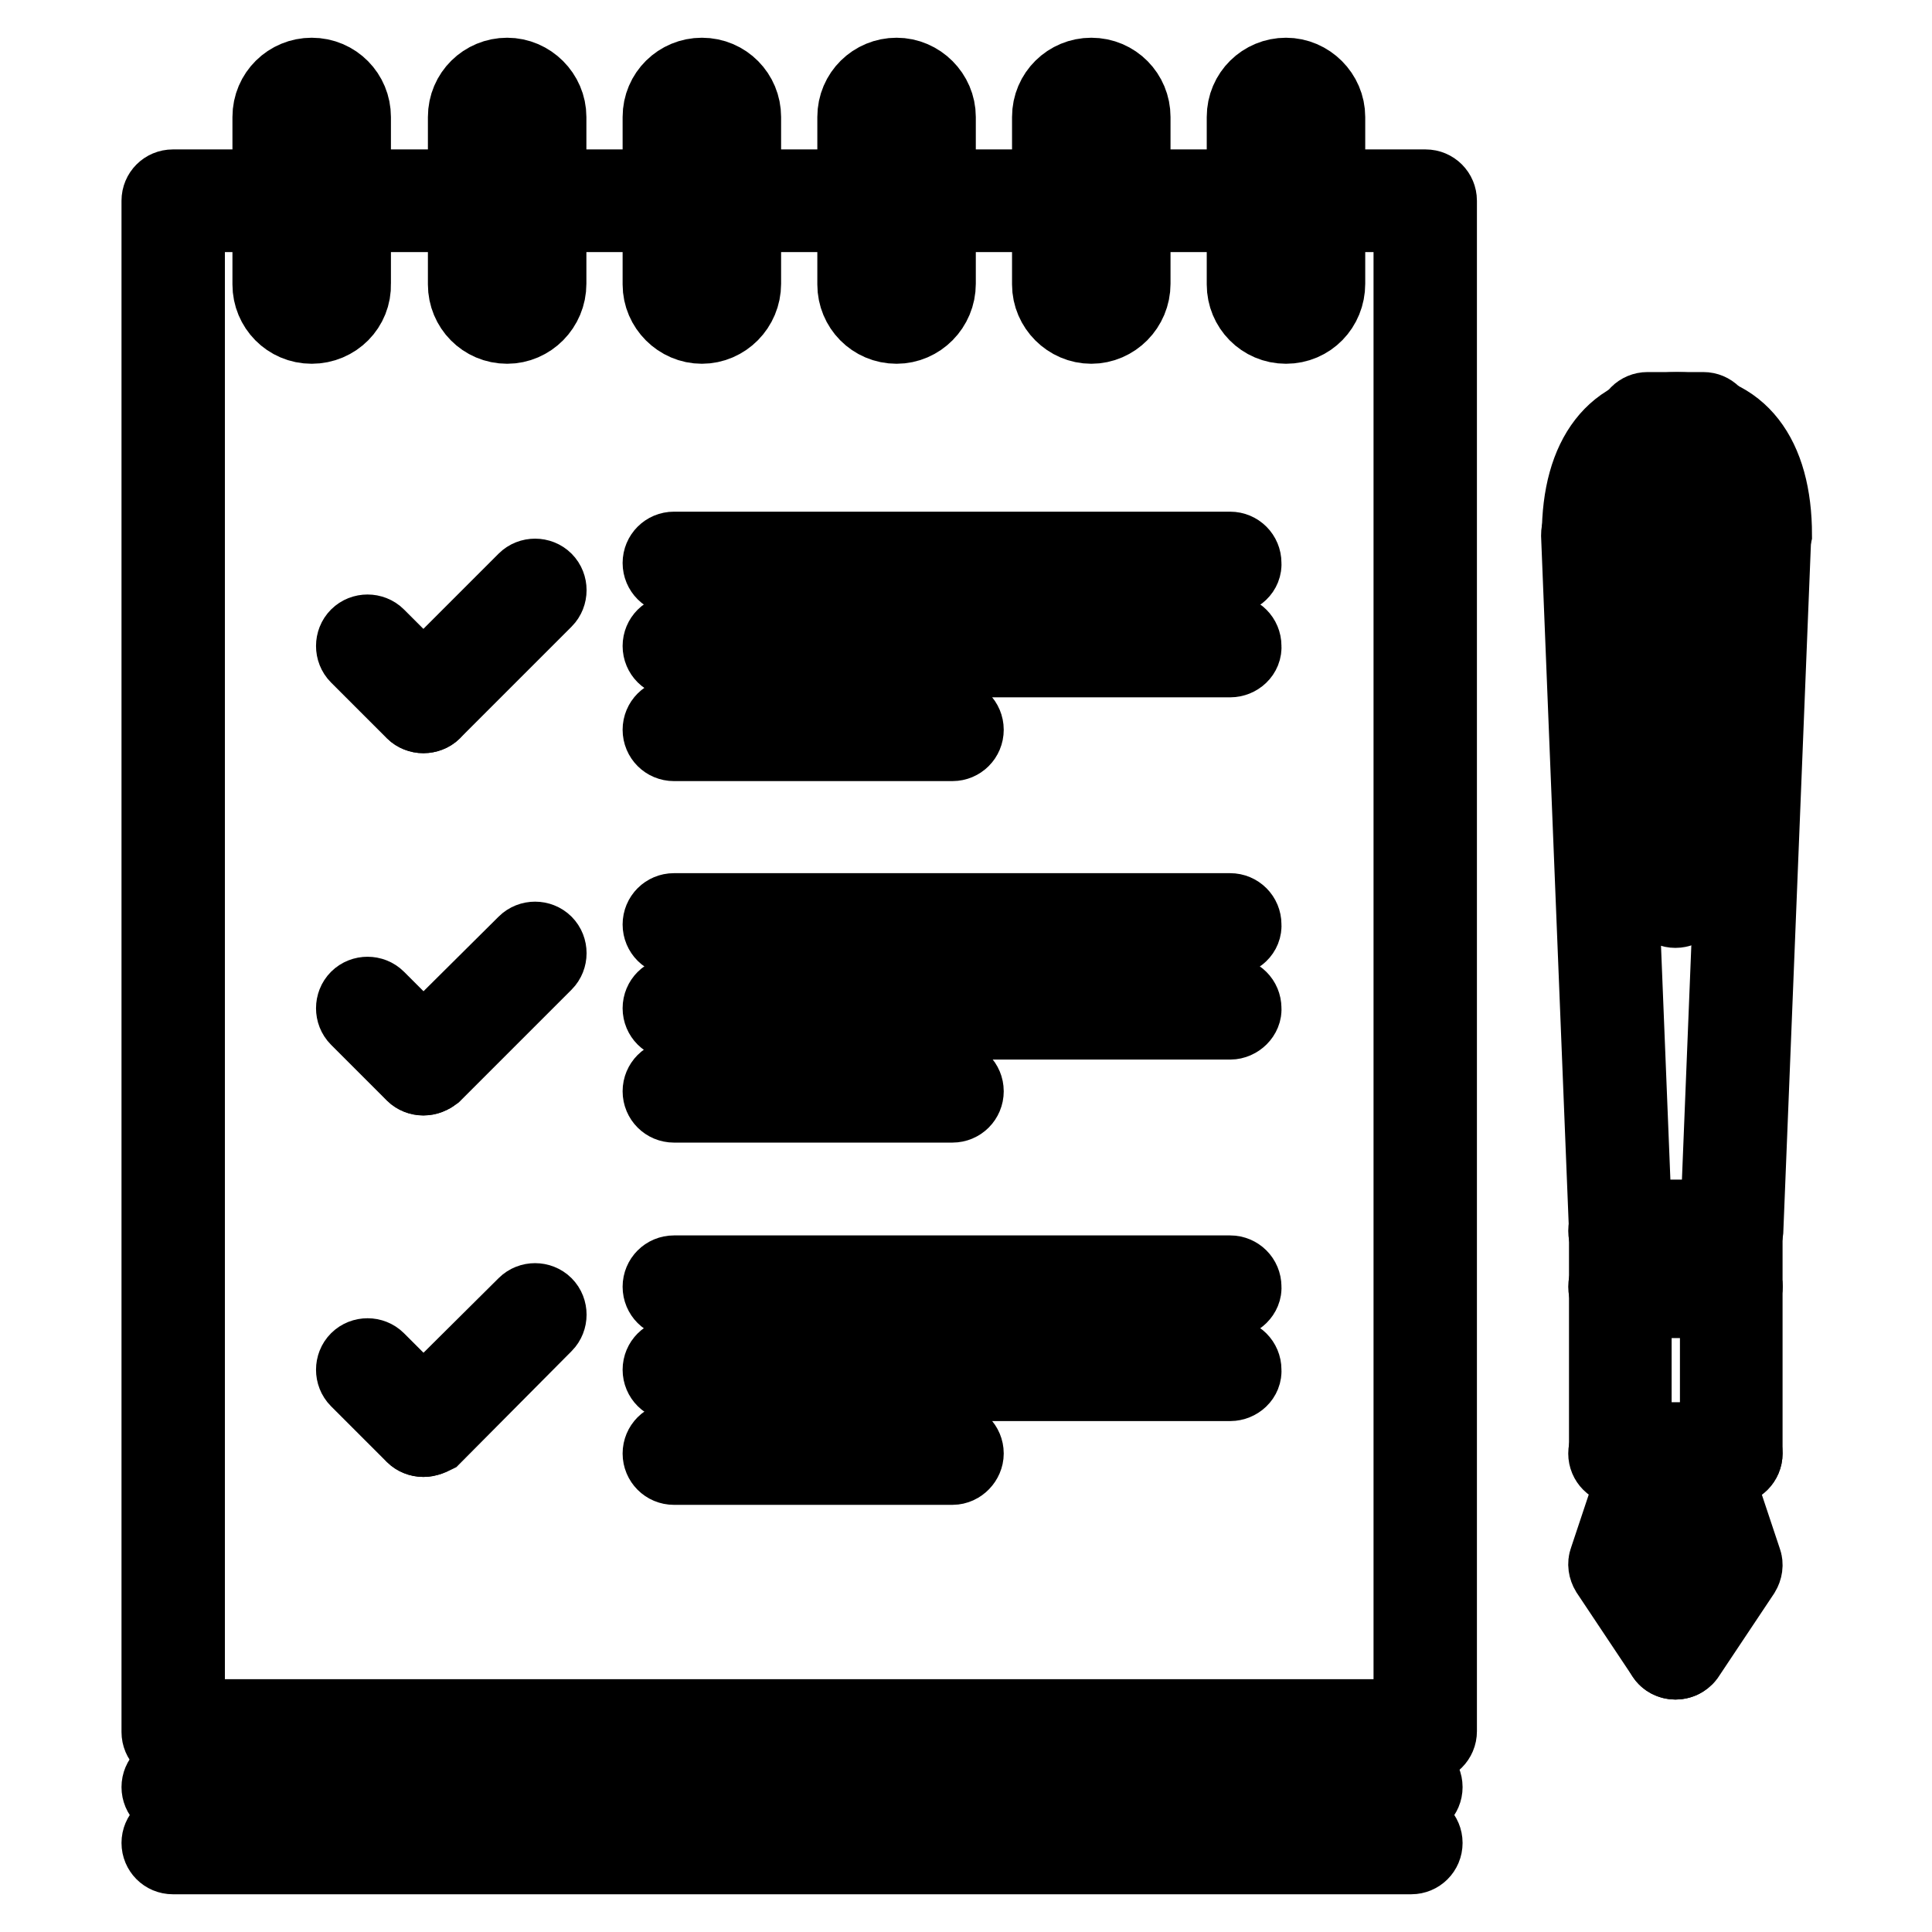
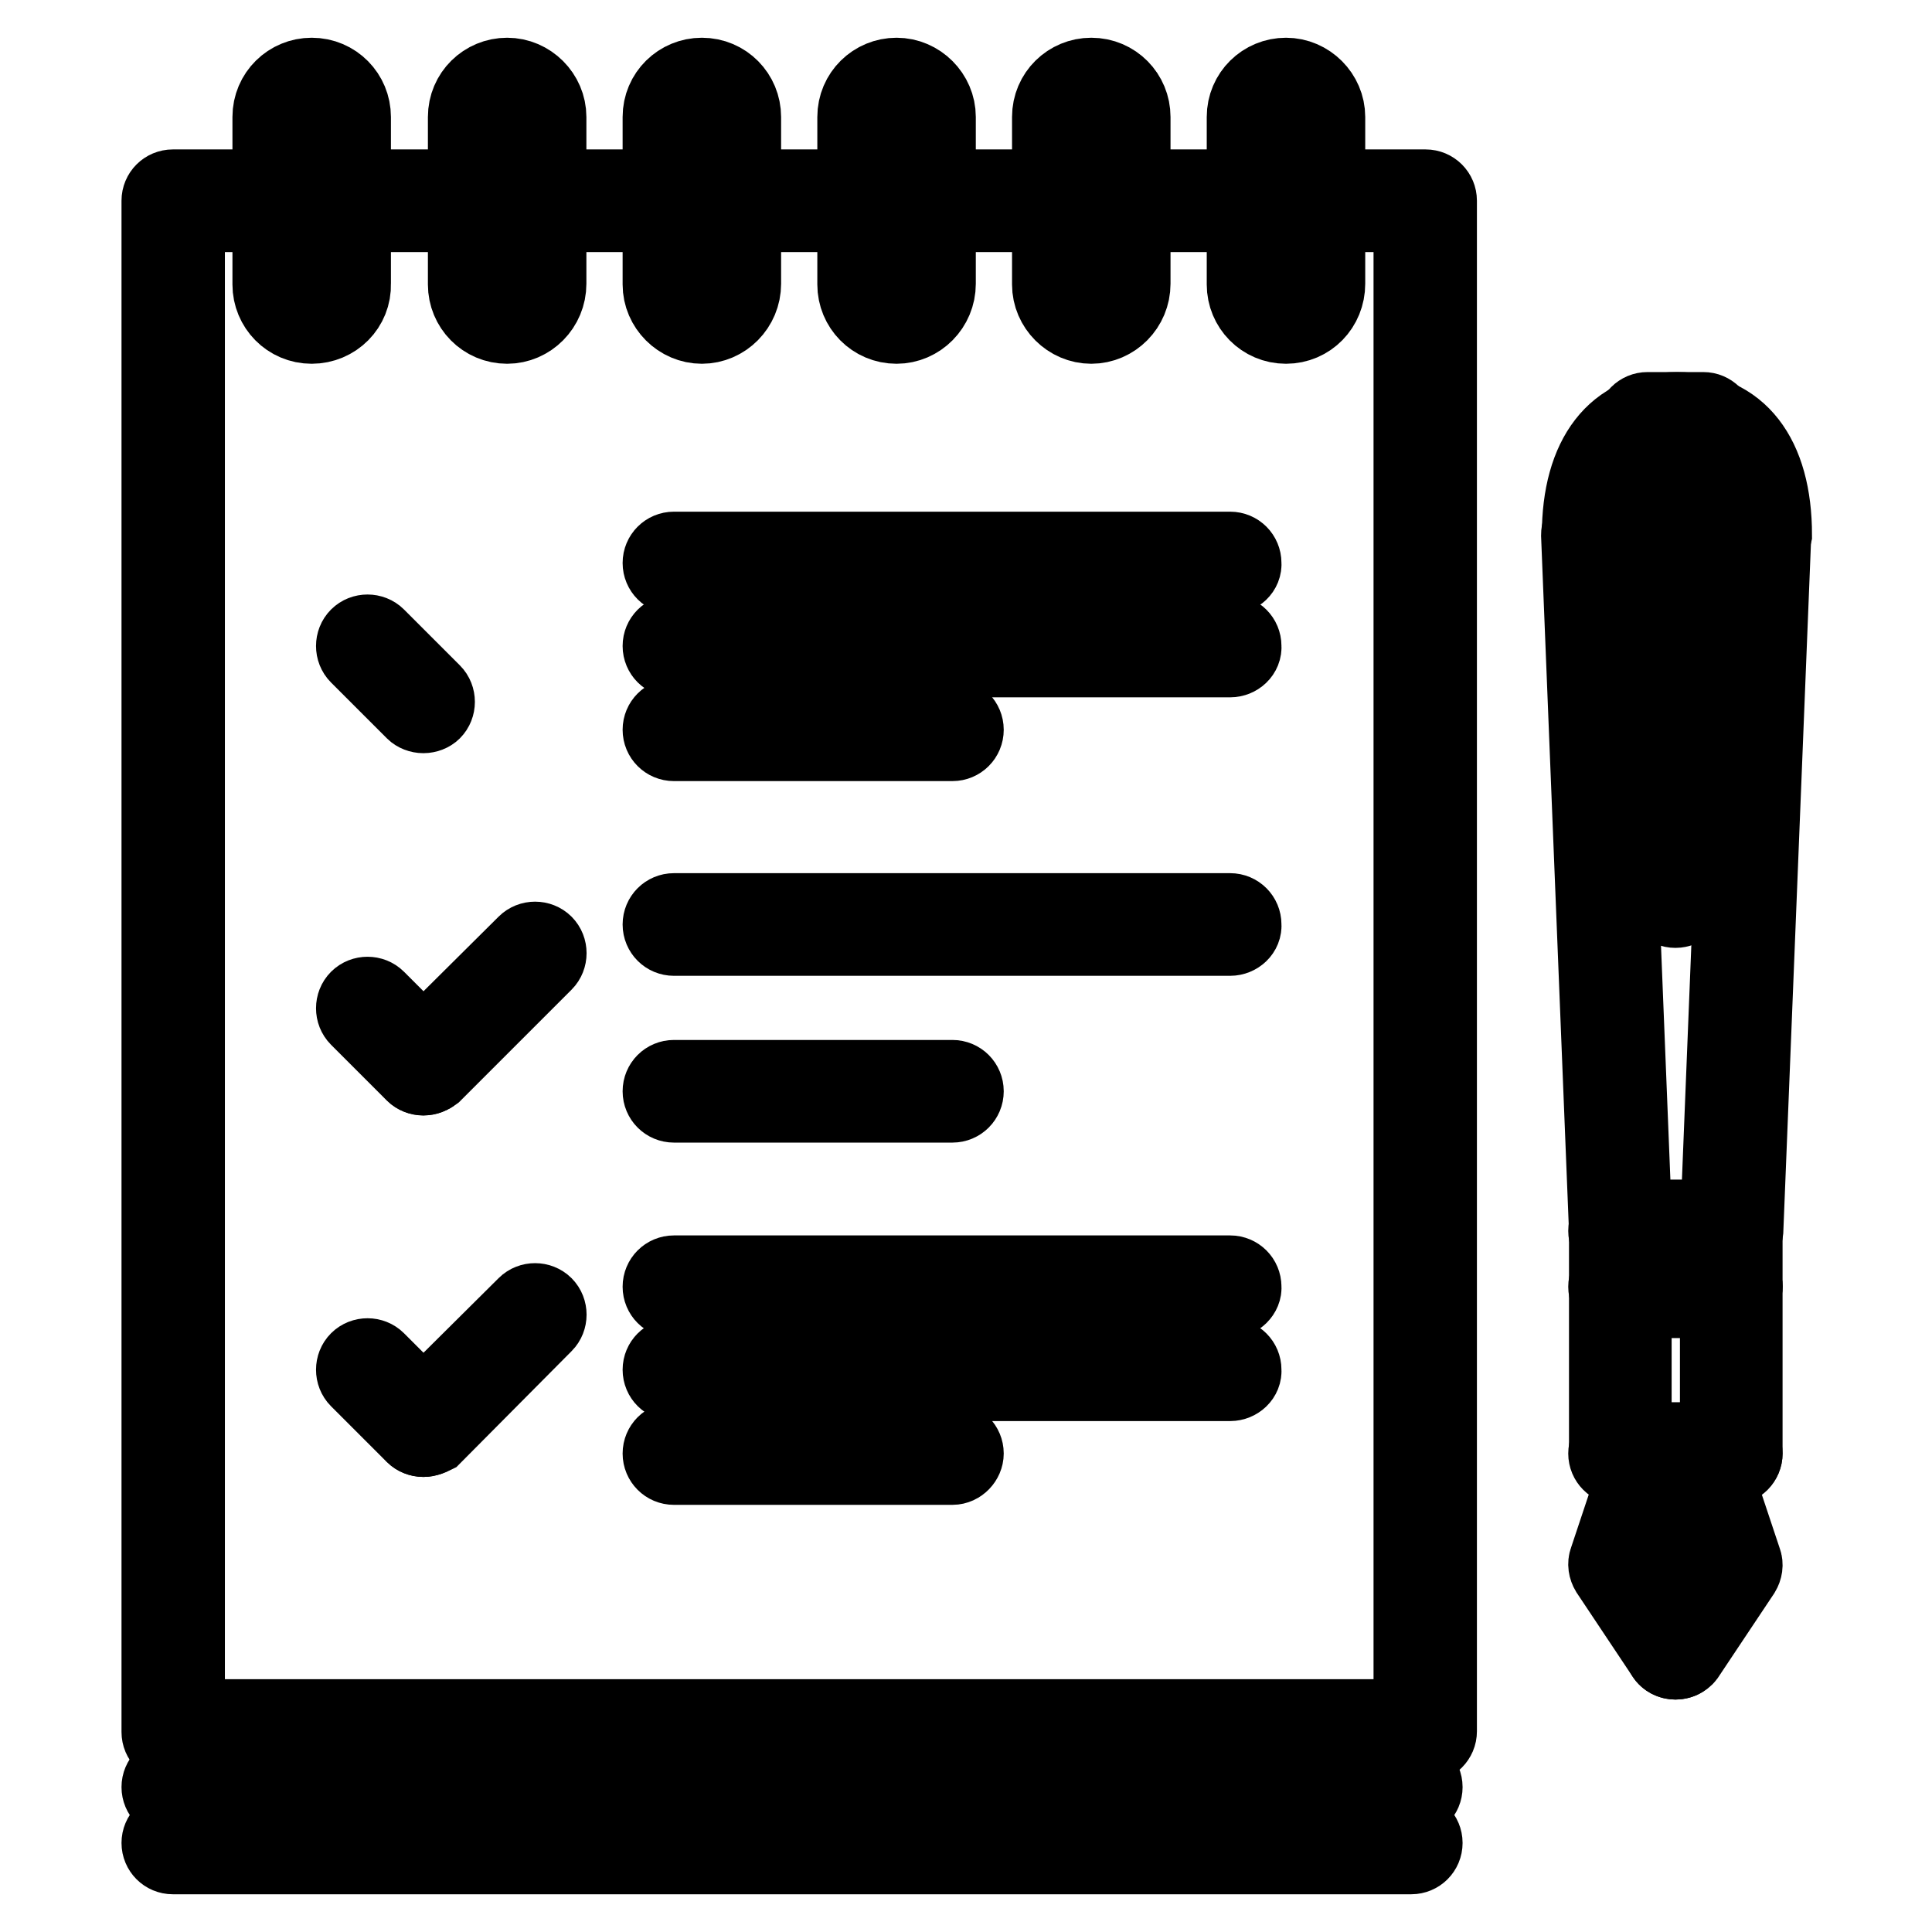
<svg xmlns="http://www.w3.org/2000/svg" version="1.1" x="0px" y="0px" viewBox="0 0 256 256" enable-background="new 0 0 256 256" xml:space="preserve">
  <g>
    <path stroke-width="10" fill-opacity="0" stroke="#000000" d="M188.8,231.3H22.9c-1,0-1.8-0.8-1.8-1.8v0V26.6c0-1,0.8-1.8,1.8-1.8c0,0,0,0,0,0H34c1,0,1.8,0.8,1.8,1.8 c0,1-0.8,1.8-1.8,1.8h-9.2v199.1H187V28.4h-9.2c-1,0-1.8-0.8-1.8-1.8s0.8-1.8,1.8-1.8h11.1c1,0,1.8,0.8,1.8,1.8c0,0,0,0,0,0v202.8 C190.7,230.4,189.9,231.2,188.8,231.3L188.8,231.3L188.8,231.3z" />
    <path stroke-width="10" fill-opacity="0" stroke="#000000" d="M163,28.4H152c-1,0-1.8-0.8-1.8-1.8s0.8-1.8,1.8-1.8H163c1,0,1.8,0.8,1.8,1.8C164.9,27.6,164,28.4,163,28.4 z M137.2,28.4h-11.1c-1,0-1.8-0.8-1.8-1.8s0.8-1.8,1.8-1.8h11.1c1,0,1.8,0.8,1.8,1.8C139.1,27.6,138.2,28.4,137.2,28.4z  M111.4,28.4h-11.1c-1,0-1.8-0.8-1.8-1.8s0.8-1.8,1.8-1.8h11.1c1,0,1.8,0.8,1.8,1.8C113.2,27.6,112.4,28.4,111.4,28.4z M85.6,28.4 H74.5c-1,0-1.8-0.8-1.8-1.8s0.8-1.8,1.8-1.8h11.1c1,0,1.8,0.8,1.8,1.8C87.4,27.6,86.6,28.4,85.6,28.4z M59.8,28.4H48.7 c-1,0-1.8-0.8-1.8-1.8s0.8-1.8,1.8-1.8h11.1c1,0,1.8,0.8,1.8,1.8C61.6,27.6,60.8,28.4,59.8,28.4z M187,238.6H22.9 c-1,0-1.8-0.8-1.8-1.8v0c0-1,0.8-1.8,1.8-1.8c0,0,0,0,0,0H187c1,0,1.8,0.8,1.8,1.8v0C188.8,237.8,188,238.6,187,238.6 C187,238.6,187,238.6,187,238.6L187,238.6z M187,246H22.9c-1,0-1.8-0.8-1.8-1.8c0,0,0,0,0,0c0-1,0.8-1.8,1.8-1.8c0,0,0,0,0,0H187 c1,0,1.8,0.8,1.8,1.8v0C188.8,245.2,188,246,187,246L187,246L187,246z" />
    <path stroke-width="10" fill-opacity="0" stroke="#000000" d="M41.3,43.2c-3.1,0-5.5-2.5-5.5-5.5V15.5c0-3.1,2.5-5.5,5.5-5.5c3.1,0,5.5,2.5,5.5,5.5v22.1 C46.9,40.7,44.4,43.2,41.3,43.2z M41.3,13.7c-1,0-1.8,0.8-1.8,1.8v22.1c0,1,0.8,1.8,1.8,1.8c1,0,1.8-0.8,1.8-1.8V15.5 C43.2,14.5,42.4,13.7,41.3,13.7z M67.2,43.2c-3.1,0-5.5-2.5-5.5-5.5V15.5c0-3.1,2.5-5.5,5.5-5.5c3,0,5.5,2.5,5.5,5.5v22.1 C72.7,40.7,70.2,43.2,67.2,43.2z M67.2,13.7c-1,0-1.8,0.8-1.8,1.8v22.1c0,1,0.8,1.8,1.8,1.8c1,0,1.8-0.8,1.8-1.8V15.5 C69,14.5,68.2,13.7,67.2,13.7z M93,43.2c-3,0-5.5-2.5-5.5-5.5V15.5c0-3.1,2.5-5.5,5.5-5.5c3.1,0,5.5,2.5,5.5,5.5v22.1 C98.5,40.7,96,43.2,93,43.2z M93,13.7c-1,0-1.8,0.8-1.8,1.8v22.1c0,1,0.8,1.8,1.8,1.8c1,0,1.8-0.8,1.8-1.8V15.5 C94.8,14.5,94,13.7,93,13.7z M118.8,43.2c-3.1,0-5.5-2.5-5.5-5.5V15.5c0-3.1,2.5-5.5,5.5-5.5s5.5,2.5,5.5,5.5v22.1 C124.3,40.7,121.8,43.2,118.8,43.2z M118.8,13.7c-1,0-1.8,0.8-1.8,1.8v22.1c0,1,0.8,1.8,1.8,1.8c1,0,1.8-0.8,1.8-1.8V15.5 C120.6,14.5,119.8,13.7,118.8,13.7z M144.6,43.2c-3,0-5.5-2.5-5.5-5.5V15.5c0-3.1,2.5-5.5,5.5-5.5c3.1,0,5.5,2.5,5.5,5.5v22.1 C150.1,40.7,147.6,43.2,144.6,43.2z M144.6,13.7c-1,0-1.8,0.8-1.8,1.8v22.1c0,1,0.8,1.8,1.8,1.8c1,0,1.8-0.8,1.8-1.8V15.5 C146.4,14.5,145.6,13.7,144.6,13.7z M170.4,43.2c-3.1,0-5.5-2.5-5.5-5.5V15.5c0-3.1,2.5-5.5,5.5-5.5c3,0,5.5,2.5,5.5,5.5v22.1 C175.9,40.7,173.5,43.2,170.4,43.2z M170.4,13.7c-1,0-1.8,0.8-1.8,1.8v22.1c0,1,0.8,1.8,1.8,1.8c1,0,1.8-0.8,1.8-1.8V15.5 C172.2,14.5,171.4,13.7,170.4,13.7z M222,220.2c-0.6,0-1.2-0.3-1.5-0.8l-7.4-11.1c-0.3-0.5-0.4-1.1-0.2-1.6l3.6-10.8v-3.4 c0-1,0.8-1.8,1.8-1.8c0,0,0,0,0,0c1,0,1.8,0.8,1.8,1.8c0,0,0,0,0,0v3.7c0,0.2,0,0.4-0.1,0.6l-3.4,10.2l6.9,10.3 c0.6,0.8,0.3,2-0.5,2.6c0,0,0,0,0,0C222.8,220.1,222.4,220.2,222,220.2z" />
    <path stroke-width="10" fill-opacity="0" stroke="#000000" d="M222,220.2c-1,0-1.8-0.8-1.8-1.8c0-0.4,0.1-0.7,0.3-1l6.9-10.3l-3.4-10.2c-0.1-0.2-0.1-0.4-0.1-0.6v-3.7 c0-1,0.8-1.8,1.8-1.8c0,0,0,0,0,0c1,0,1.8,0.8,1.8,1.8c0,0,0,0,0,0v3.4l3.6,10.8c0.2,0.5,0.1,1.1-0.2,1.6l-7.4,11.1 C223.2,219.9,222.6,220.2,222,220.2L222,220.2z M229.4,164.9h-14.8c-1,0-1.8-0.8-1.8-1.8c0,0,0,0,0,0c0-1,0.8-1.8,1.8-1.8h14.8 c1,0,1.8,0.8,1.8,1.8C231.2,164,230.4,164.9,229.4,164.9C229.4,164.9,229.4,164.9,229.4,164.9z" />
    <path stroke-width="10" fill-opacity="0" stroke="#000000" d="M214.7,164.9c-1,0-1.8-0.8-1.8-1.8l-3.7-92.2c0-1,0.7-1.9,1.8-1.9c0,0,0,0,0,0c1-0.1,1.9,0.8,1.9,1.8 l3.7,92.2C216.5,164,215.7,164.8,214.7,164.9L214.7,164.9z M229.4,164.9L229.4,164.9c-1.1,0-1.9-0.9-1.8-1.9l3.7-92.2 c0-1,0.9-1.9,1.9-1.8c1,0,1.8,0.9,1.8,1.9l-3.7,92.2C231.2,164.1,230.4,164.9,229.4,164.9z" />
    <path stroke-width="10" fill-opacity="0" stroke="#000000" d="M233.1,72.7c-1,0-1.8-0.8-1.8-1.8c0,0,0,0,0,0c0-8.6-3.1-12.9-9.2-12.9c-6.1,0-9.2,4.3-9.2,12.9 c0,1-0.8,1.8-1.8,1.8c-1,0-1.8-0.8-1.8-1.8c0-10.5,4.7-16.6,12.9-16.6c8.2,0,12.9,6,12.9,16.6C234.9,71.9,234.1,72.7,233.1,72.7 C233.1,72.7,233.1,72.7,233.1,72.7z" />
    <path stroke-width="10" fill-opacity="0" stroke="#000000" d="M225.7,57.9h-7.4c-1,0-1.8-0.8-1.8-1.8c0-1,0.8-1.8,1.8-1.8h7.4c1,0,1.8,0.8,1.8,1.8 C227.6,57.1,226.7,57.9,225.7,57.9z M222,120.6c-1,0-1.8-0.8-1.8-1.8c0,0,0,0,0,0V63.5c0-1,0.8-1.8,1.8-1.8c1,0,1.8,0.8,1.8,1.8 v55.3C223.9,119.8,223,120.6,222,120.6L222,120.6z M229.4,172.3h-14.8c-1,0-1.8-0.8-1.8-1.8c0,0,0,0,0,0c0-1,0.8-1.8,1.8-1.8h0 h14.8c1,0,1.8,0.8,1.8,1.8C231.2,171.4,230.4,172.3,229.4,172.3z" />
    <path stroke-width="10" fill-opacity="0" stroke="#000000" d="M229.4,172.3c-1,0-1.8-0.8-1.8-1.8c0,0,0,0,0,0V163c0-1,0.8-1.8,1.8-1.8s1.8,0.8,1.8,1.8v7.4 C231.2,171.4,230.4,172.3,229.4,172.3z M214.7,172.3c-1,0-1.8-0.8-1.8-1.8c0,0,0,0,0,0V163c0-1,0.8-1.8,1.8-1.8 c1,0,1.8,0.8,1.8,1.8c0,0,0,0,0,0v7.4C216.5,171.4,215.7,172.3,214.7,172.3z M229.4,194.4h-14.8c-1,0-1.8-0.8-1.8-1.8c0,0,0,0,0,0 c0-1,0.8-1.8,1.8-1.8h0h14.8c1,0,1.8,0.8,1.8,1.8S230.4,194.4,229.4,194.4C229.4,194.4,229.4,194.4,229.4,194.4z" />
    <path stroke-width="10" fill-opacity="0" stroke="#000000" d="M229.4,194.4c-1,0-1.8-0.8-1.8-1.8c0,0,0,0,0,0v-22.1c0-1,0.8-1.8,1.8-1.8c0,0,0,0,0,0c1,0,1.8,0.8,1.8,1.8 v22.1C231.2,193.5,230.4,194.4,229.4,194.4C229.4,194.4,229.4,194.4,229.4,194.4z M214.7,194.4c-1,0-1.8-0.8-1.8-1.8c0,0,0,0,0,0 v-22.1c0-1,0.8-1.8,1.8-1.8h0c1,0,1.8,0.8,1.8,1.8c0,0,0,0,0,0v22.1C216.5,193.5,215.7,194.4,214.7,194.4L214.7,194.4z M56.1,94.8 c-0.5,0-1-0.2-1.3-0.5l-7.4-7.4c-0.7-0.7-0.7-1.9,0-2.6c0.7-0.7,1.9-0.7,2.6,0l0,0l7.4,7.4c0.7,0.7,0.7,1.9,0,2.6 C57.1,94.6,56.6,94.8,56.1,94.8z" />
-     <path stroke-width="10" fill-opacity="0" stroke="#000000" d="M56.1,94.8c-1,0-1.8-0.8-1.8-1.8c0-0.5,0.2-1,0.5-1.3l14.8-14.8c0.7-0.7,1.9-0.7,2.6,0 c0.7,0.7,0.7,1.9,0,2.6L57.4,94.3C57.1,94.6,56.6,94.8,56.1,94.8z" />
    <path stroke-width="10" fill-opacity="0" stroke="#000000" d="M56.1,142.8c-0.5,0-1-0.2-1.3-0.5l-7.4-7.4c-0.7-0.7-0.7-1.9,0-2.6c0.7-0.7,1.9-0.7,2.6,0l7.4,7.4 c0.7,0.7,0.7,1.9,0,2.6C57.1,142.6,56.6,142.8,56.1,142.8z" />
    <path stroke-width="10" fill-opacity="0" stroke="#000000" d="M56.1,142.8c-1,0-1.8-0.8-1.8-1.8c0-0.5,0.2-1,0.5-1.3l14.8-14.7c0.7-0.7,1.9-0.7,2.6,0 c0.7,0.7,0.7,1.9,0,2.6l0,0l-14.7,14.7C57.1,142.6,56.6,142.8,56.1,142.8z" />
    <path stroke-width="10" fill-opacity="0" stroke="#000000" d="M163,76.4H89.3c-1,0-1.8-0.8-1.8-1.8c0-1,0.8-1.8,1.8-1.8H163c1,0,1.8,0.8,1.8,1.8 C164.9,75.6,164,76.4,163,76.4z" />
    <path stroke-width="10" fill-opacity="0" stroke="#000000" d="M163,87.4H89.3c-1,0-1.8-0.8-1.8-1.8c0-1,0.8-1.8,1.8-1.8H163c1,0,1.8,0.8,1.8,1.8 C164.9,86.6,164,87.4,163,87.4z" />
    <path stroke-width="10" fill-opacity="0" stroke="#000000" d="M126.2,98.5H89.3c-1,0-1.8-0.8-1.8-1.8c0,0,0,0,0,0c0-1,0.8-1.8,1.8-1.8c0,0,0,0,0,0h36.9 c1,0,1.8,0.8,1.8,1.8c0,0,0,0,0,0C128,97.7,127.2,98.5,126.2,98.5z" />
    <path stroke-width="10" fill-opacity="0" stroke="#000000" d="M163,124.3H89.3c-1,0-1.8-0.8-1.8-1.8c0-1,0.8-1.8,1.8-1.8H163c1,0,1.8,0.8,1.8,1.8 C164.9,123.5,164,124.3,163,124.3z" />
-     <path stroke-width="10" fill-opacity="0" stroke="#000000" d="M163,135.4H89.3c-1,0-1.8-0.8-1.8-1.8v0c0-1,0.8-1.8,1.8-1.8c0,0,0,0,0,0H163c1,0,1.8,0.8,1.8,1.8v0 C164.9,134.5,164,135.4,163,135.4C163,135.4,163,135.4,163,135.4z" />
    <path stroke-width="10" fill-opacity="0" stroke="#000000" d="M126.2,146.4H89.3c-1,0-1.8-0.8-1.8-1.8c0,0,0,0,0,0c0-1,0.8-1.8,1.8-1.8c0,0,0,0,0,0h36.9 c1,0,1.8,0.8,1.8,1.8c0,0,0,0,0,0C128,145.6,127.2,146.4,126.2,146.4z" />
    <path stroke-width="10" fill-opacity="0" stroke="#000000" d="M56.1,190.7c-0.5,0-1-0.2-1.3-0.5l-7.4-7.4c-0.7-0.7-0.7-1.9,0-2.6c0.7-0.7,1.9-0.7,2.6,0l7.4,7.4 c0.7,0.7,0.7,1.9,0,2.6C57.1,190.5,56.6,190.7,56.1,190.7z" />
    <path stroke-width="10" fill-opacity="0" stroke="#000000" d="M56.1,190.7c-1,0-1.8-0.8-1.8-1.8c0-0.5,0.2-1,0.5-1.3l14.8-14.7c0.7-0.7,1.9-0.7,2.6,0 c0.7,0.7,0.7,1.9,0,2.6l-14.7,14.8C57.1,190.5,56.6,190.7,56.1,190.7z" />
    <path stroke-width="10" fill-opacity="0" stroke="#000000" d="M163,172.3H89.3c-1,0-1.8-0.8-1.8-1.8c0,0,0,0,0,0c0-1,0.8-1.8,1.8-1.8c0,0,0,0,0,0H163 c1,0,1.8,0.8,1.8,1.8c0,0,0,0,0,0C164.9,171.4,164,172.3,163,172.3L163,172.3z" />
    <path stroke-width="10" fill-opacity="0" stroke="#000000" d="M163,183.3H89.3c-1,0-1.8-0.8-1.8-1.8c0,0,0,0,0,0c0-1,0.8-1.8,1.8-1.8c0,0,0,0,0,0H163 c1,0,1.8,0.8,1.8,1.8c0,0,0,0,0,0C164.9,182.5,164,183.3,163,183.3C163,183.3,163,183.3,163,183.3z" />
    <path stroke-width="10" fill-opacity="0" stroke="#000000" d="M126.2,194.4H89.3c-1,0-1.8-0.8-1.8-1.8c0,0,0,0,0,0c0-1,0.8-1.8,1.8-1.8c0,0,0,0,0,0h36.9 c1,0,1.8,0.8,1.8,1.8c0,0,0,0,0,0C128,193.5,127.2,194.4,126.2,194.4C126.2,194.4,126.2,194.4,126.2,194.4z" />
  </g>
</svg>